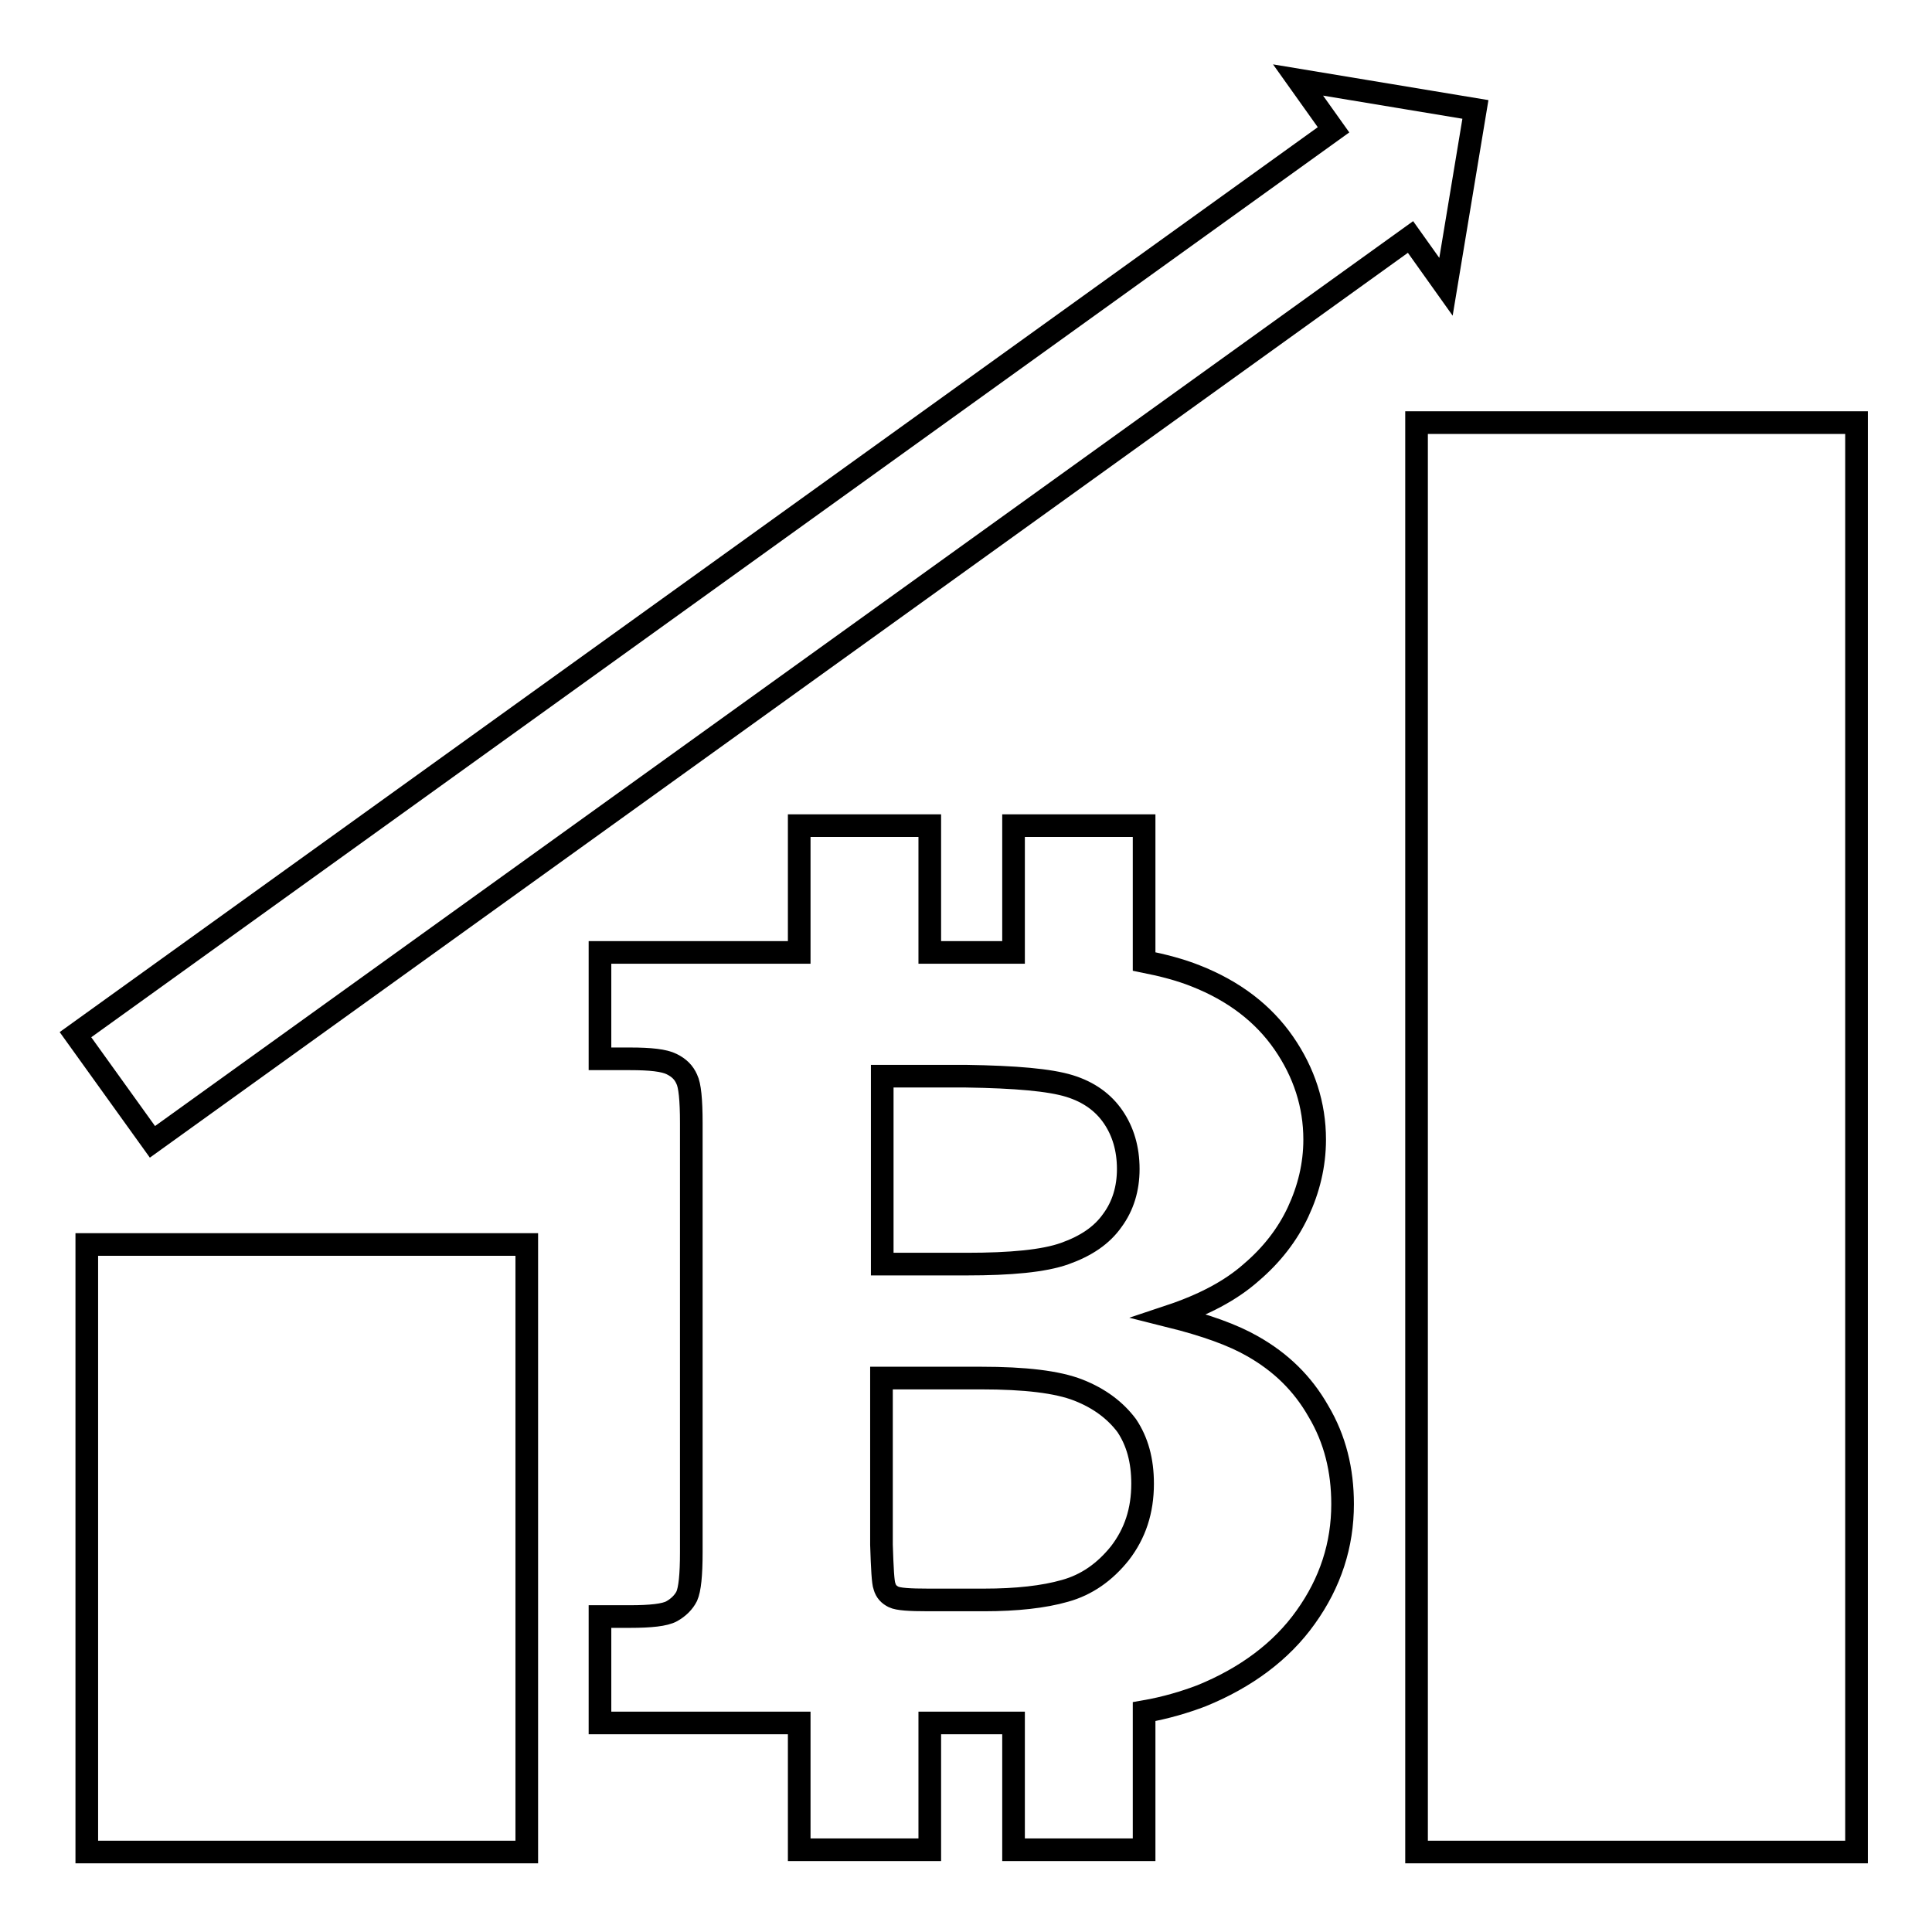
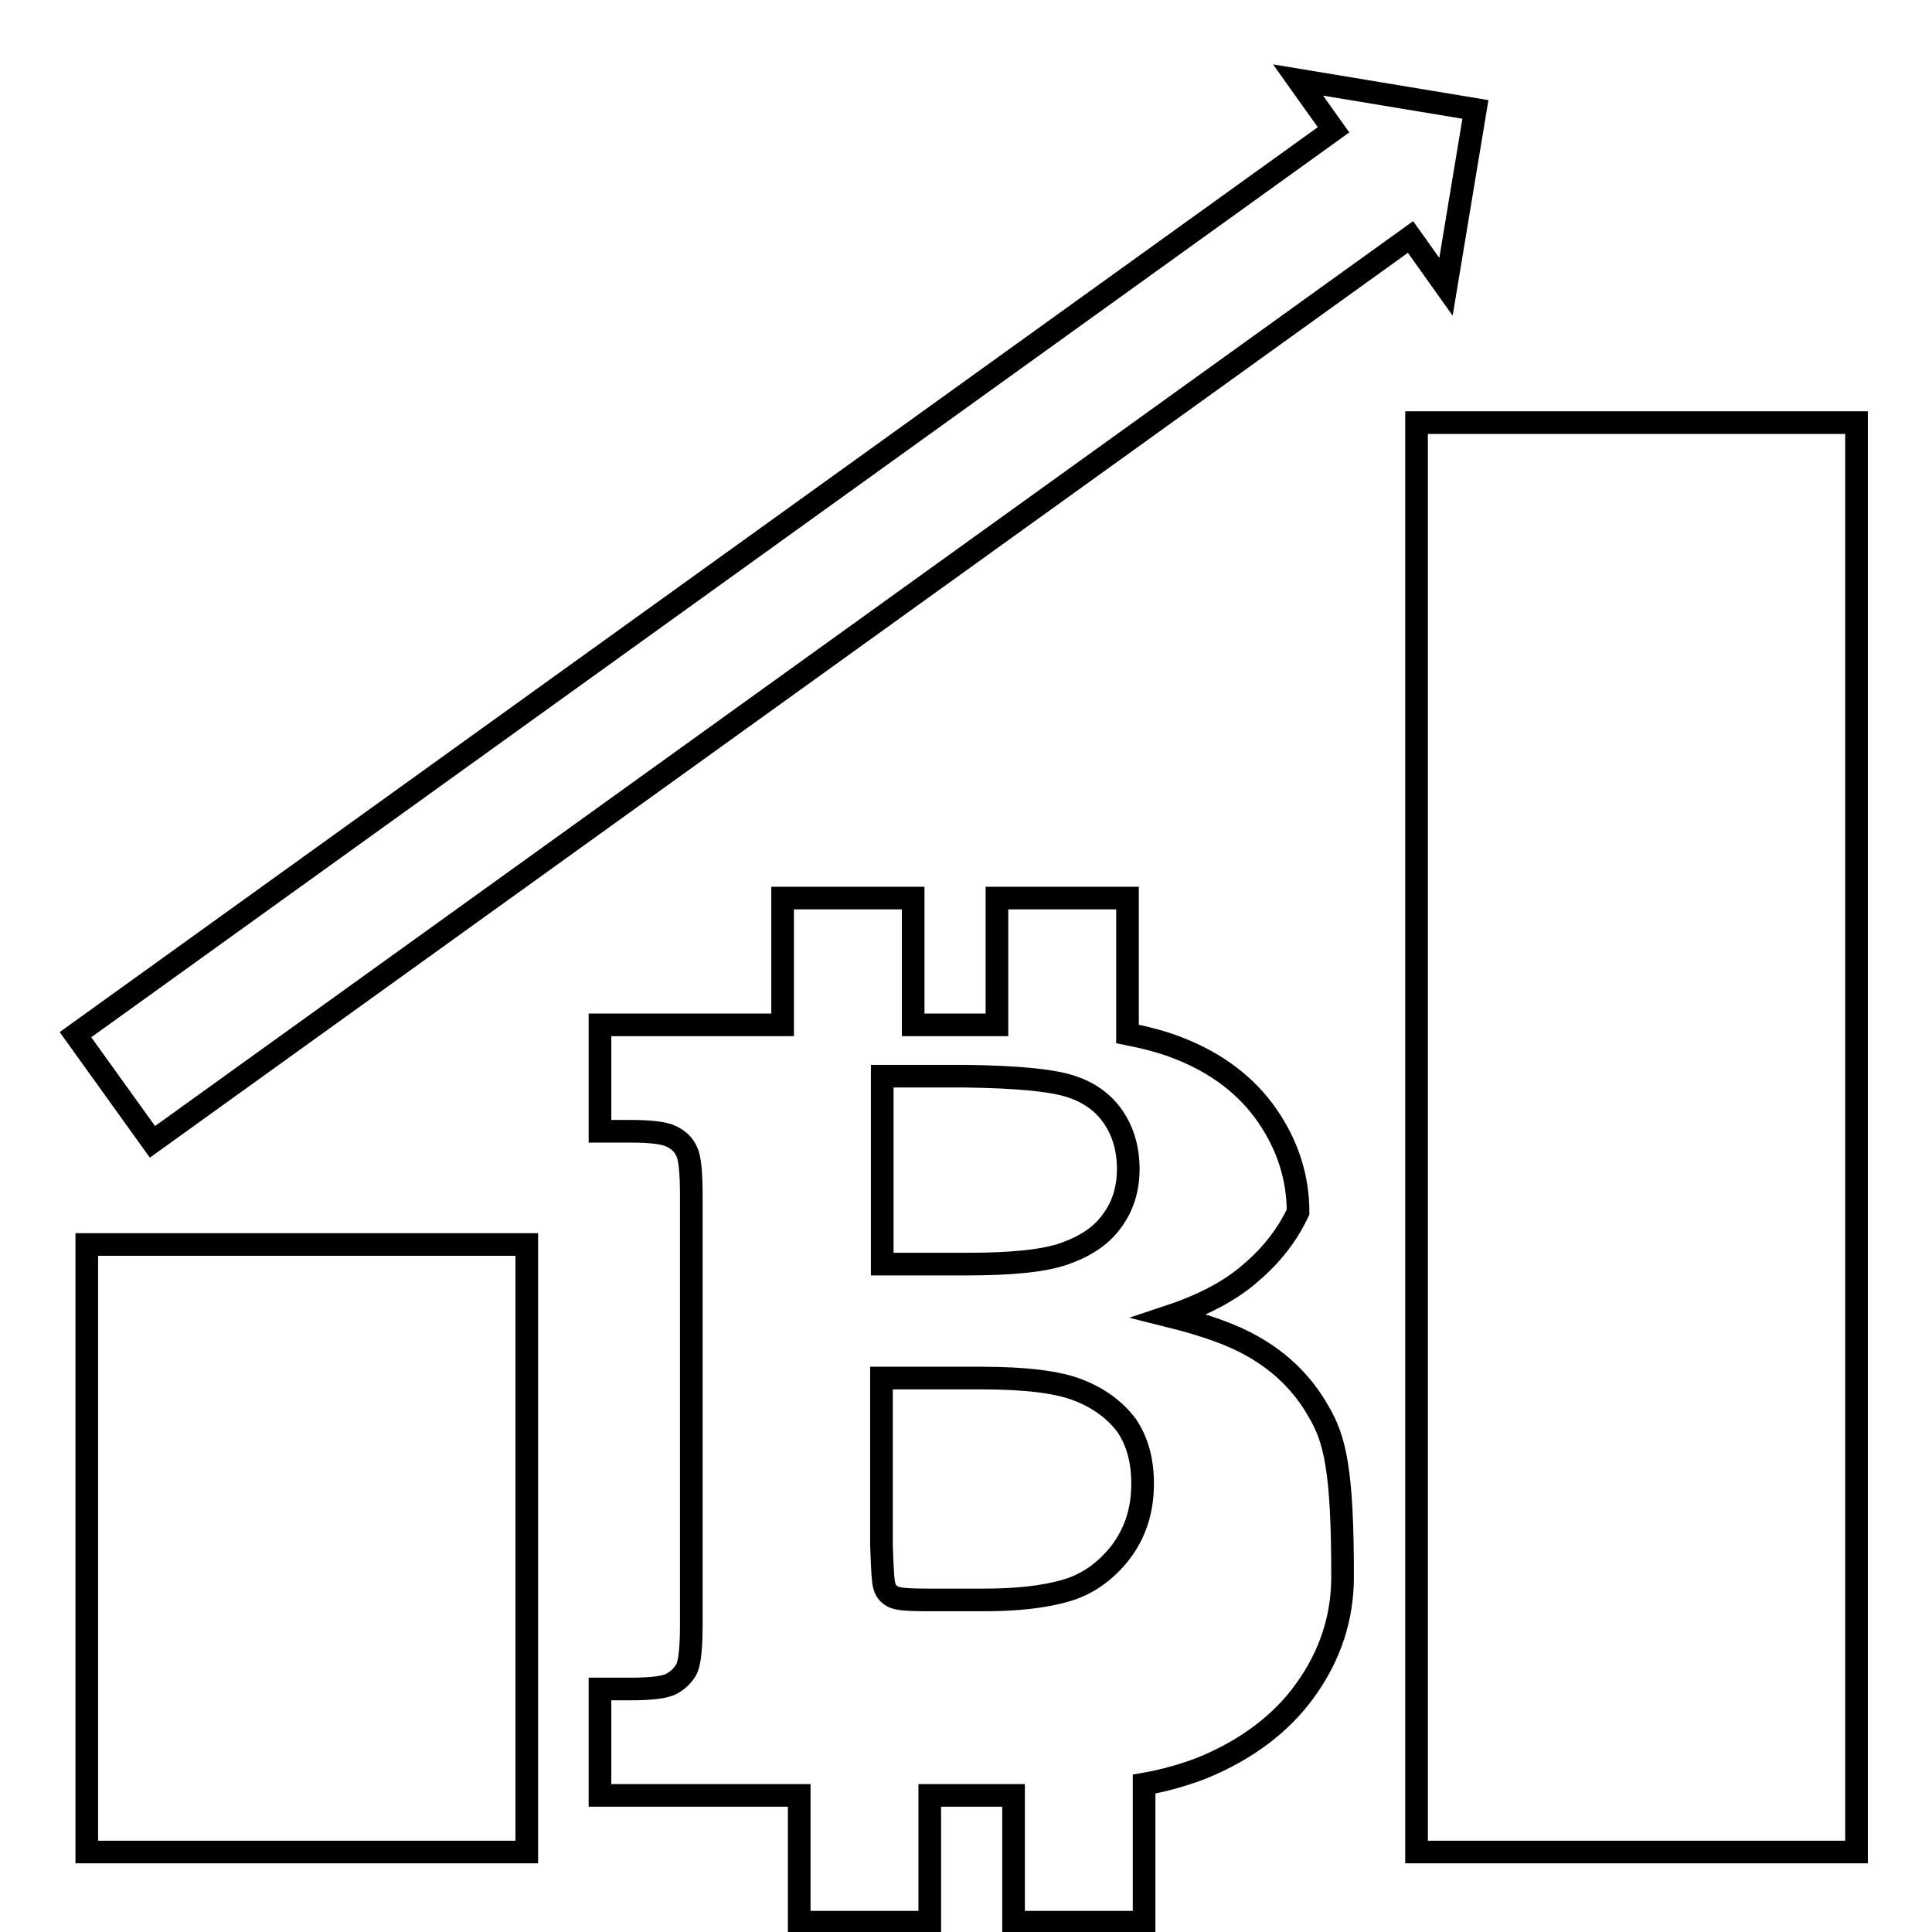
<svg xmlns="http://www.w3.org/2000/svg" version="1.1" x="0px" y="0px" viewBox="0 0 256 256" enable-background="new 0 0 256 256" xml:space="preserve">
  <g>
    <g>
      <g>
-         <path stroke-width="3" fill-opacity="0" stroke="#000000" d="M174.7,187c-2.1-3.7-5-6.5-8.7-8.6c-2.6-1.5-6.2-2.8-11-4c4.5-1.5,8.1-3.4,10.8-5.8c2.7-2.3,4.8-5,6.2-8c1.4-3,2.2-6.2,2.2-9.6c0-4.6-1.4-8.9-4.1-12.8c-2.7-3.9-6.6-6.9-11.7-8.9c-2-0.8-4.3-1.4-6.8-1.9v-18h-17.3v16.8h-11.1v-16.8h-17.3v16.8H79.5v14.1h4c2.7,0,4.5,0.2,5.5,0.7c1,0.5,1.6,1.1,2,2c0.4,0.8,0.6,2.7,0.6,5.8v56.9c0,3-0.2,4.9-0.6,5.8c-0.4,0.8-1.1,1.5-2,2c-0.9,0.5-2.8,0.7-5.5,0.7h-4v14.1h26.4v16.8h17.3v-16.8h9.8c0.4,0,0.8,0,1.3,0v16.8h17.3v-18.3c2.9-0.5,5.5-1.3,7.6-2.1c5.9-2.4,10.6-5.9,13.8-10.4c3.3-4.6,4.9-9.6,4.9-15C177.9,194.8,176.9,190.7,174.7,187z M141.7,143.9c2.6,0.8,4.5,2.2,5.8,4.1c1.3,1.9,2,4.2,2,6.9c0,2.6-0.7,4.9-2.1,6.8c-1.4,2-3.5,3.4-6.3,4.4c-2.8,1-7.2,1.4-13,1.4h-11.2v-24.9H128C134.6,142.7,139.1,143.1,141.7,143.9z M130.4,212H123c-2.5,0-4-0.1-4.6-0.4c-0.6-0.3-1-0.7-1.2-1.4c-0.2-0.5-0.3-2.4-0.4-5.5v-22.1H130c5.8,0,10.1,0.5,12.9,1.6c2.8,1.1,4.9,2.7,6.4,4.7c1.4,2.1,2.1,4.6,2.1,7.7c0,3.6-1,6.6-3,9.2c-2,2.5-4.4,4.2-7.3,5C138.3,211.6,134.7,212,130.4,212z M69.7,245.4H11.5v-80.5h58.3V245.4z M246,245.4h-58.3V56H246V245.4L246,245.4z M186.9,31.4L20.2,151.3L10,137.1L176.7,17.2l-4.7-6.6l23.5,3.9L191.6,38L186.9,31.4z" />
+         <path stroke-width="3" fill-opacity="0" stroke="#000000" d="M174.7,187c-2.1-3.7-5-6.5-8.7-8.6c-2.6-1.5-6.2-2.8-11-4c4.5-1.5,8.1-3.4,10.8-5.8c2.7-2.3,4.8-5,6.2-8c0-4.6-1.4-8.9-4.1-12.8c-2.7-3.9-6.6-6.9-11.7-8.9c-2-0.8-4.3-1.4-6.8-1.9v-18h-17.3v16.8h-11.1v-16.8h-17.3v16.8H79.5v14.1h4c2.7,0,4.5,0.2,5.5,0.7c1,0.5,1.6,1.1,2,2c0.4,0.8,0.6,2.7,0.6,5.8v56.9c0,3-0.2,4.9-0.6,5.8c-0.4,0.8-1.1,1.5-2,2c-0.9,0.5-2.8,0.7-5.5,0.7h-4v14.1h26.4v16.8h17.3v-16.8h9.8c0.4,0,0.8,0,1.3,0v16.8h17.3v-18.3c2.9-0.5,5.5-1.3,7.6-2.1c5.9-2.4,10.6-5.9,13.8-10.4c3.3-4.6,4.9-9.6,4.9-15C177.9,194.8,176.9,190.7,174.7,187z M141.7,143.9c2.6,0.8,4.5,2.2,5.8,4.1c1.3,1.9,2,4.2,2,6.9c0,2.6-0.7,4.9-2.1,6.8c-1.4,2-3.5,3.4-6.3,4.4c-2.8,1-7.2,1.4-13,1.4h-11.2v-24.9H128C134.6,142.7,139.1,143.1,141.7,143.9z M130.4,212H123c-2.5,0-4-0.1-4.6-0.4c-0.6-0.3-1-0.7-1.2-1.4c-0.2-0.5-0.3-2.4-0.4-5.5v-22.1H130c5.8,0,10.1,0.5,12.9,1.6c2.8,1.1,4.9,2.7,6.4,4.7c1.4,2.1,2.1,4.6,2.1,7.7c0,3.6-1,6.6-3,9.2c-2,2.5-4.4,4.2-7.3,5C138.3,211.6,134.7,212,130.4,212z M69.7,245.4H11.5v-80.5h58.3V245.4z M246,245.4h-58.3V56H246V245.4L246,245.4z M186.9,31.4L20.2,151.3L10,137.1L176.7,17.2l-4.7-6.6l23.5,3.9L191.6,38L186.9,31.4z" />
      </g>
      <g />
      <g />
      <g />
      <g />
      <g />
      <g />
      <g />
      <g />
      <g />
      <g />
      <g />
      <g />
      <g />
      <g />
      <g />
    </g>
  </g>
</svg>